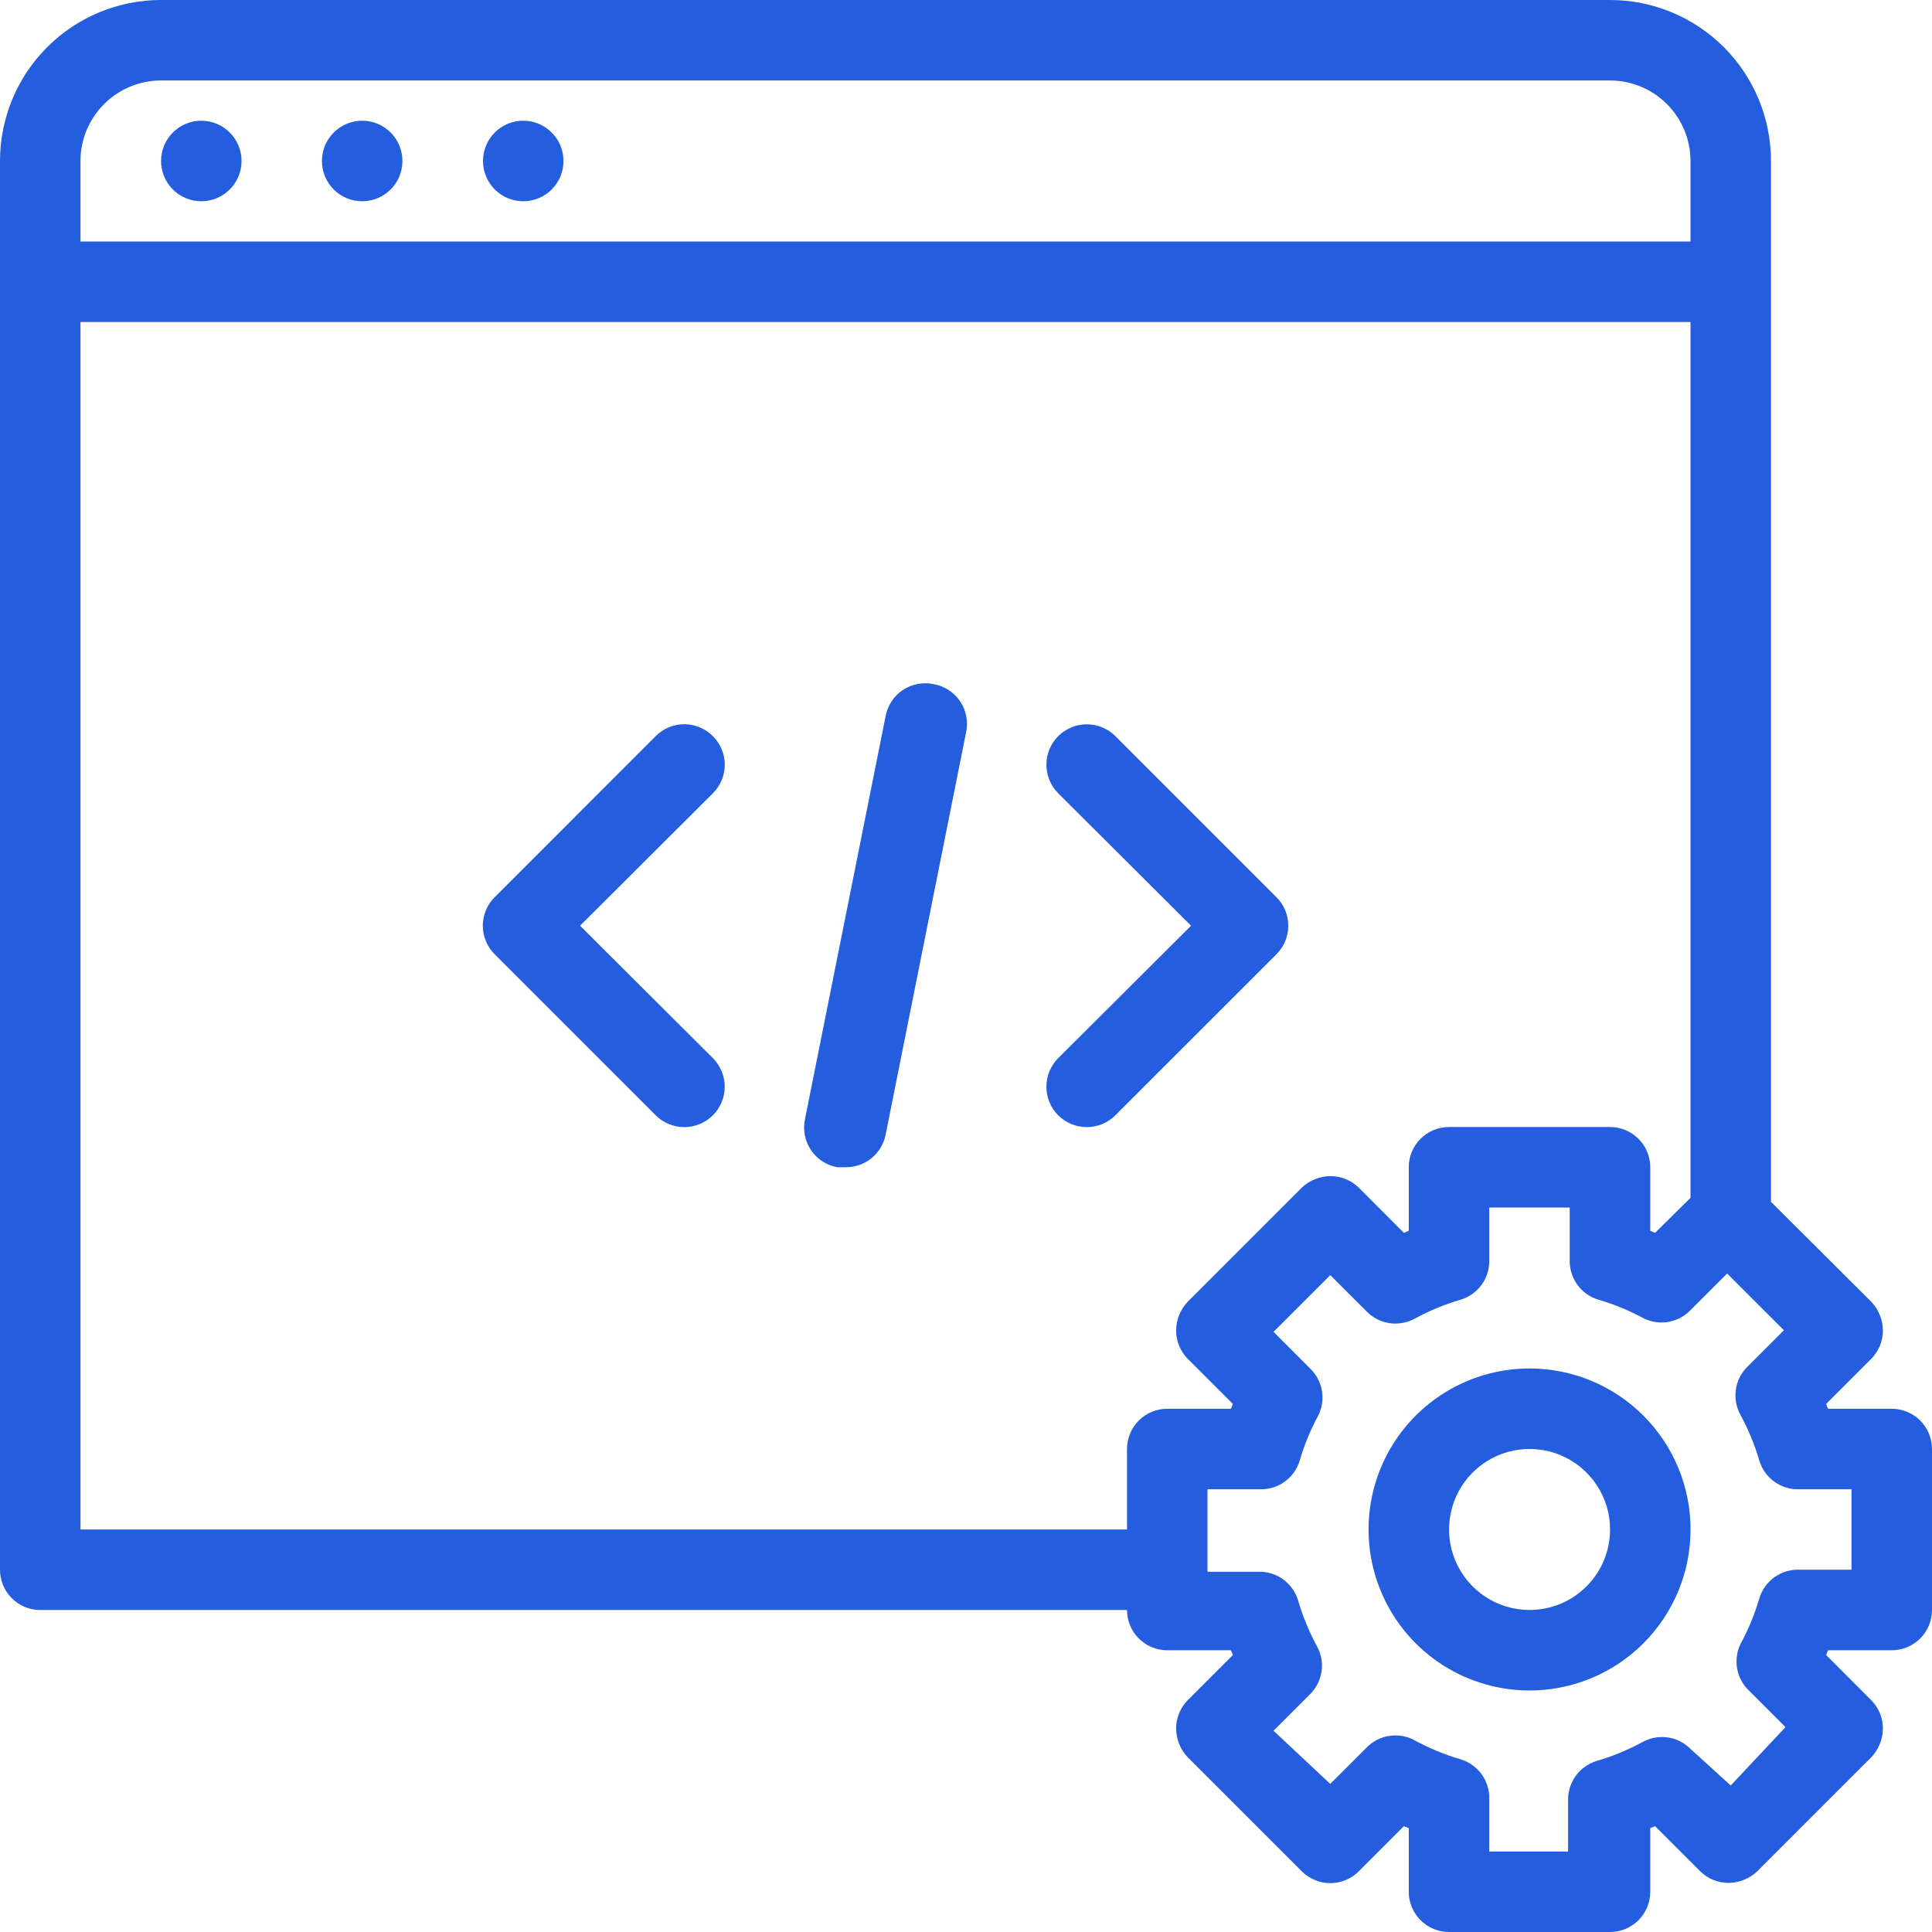
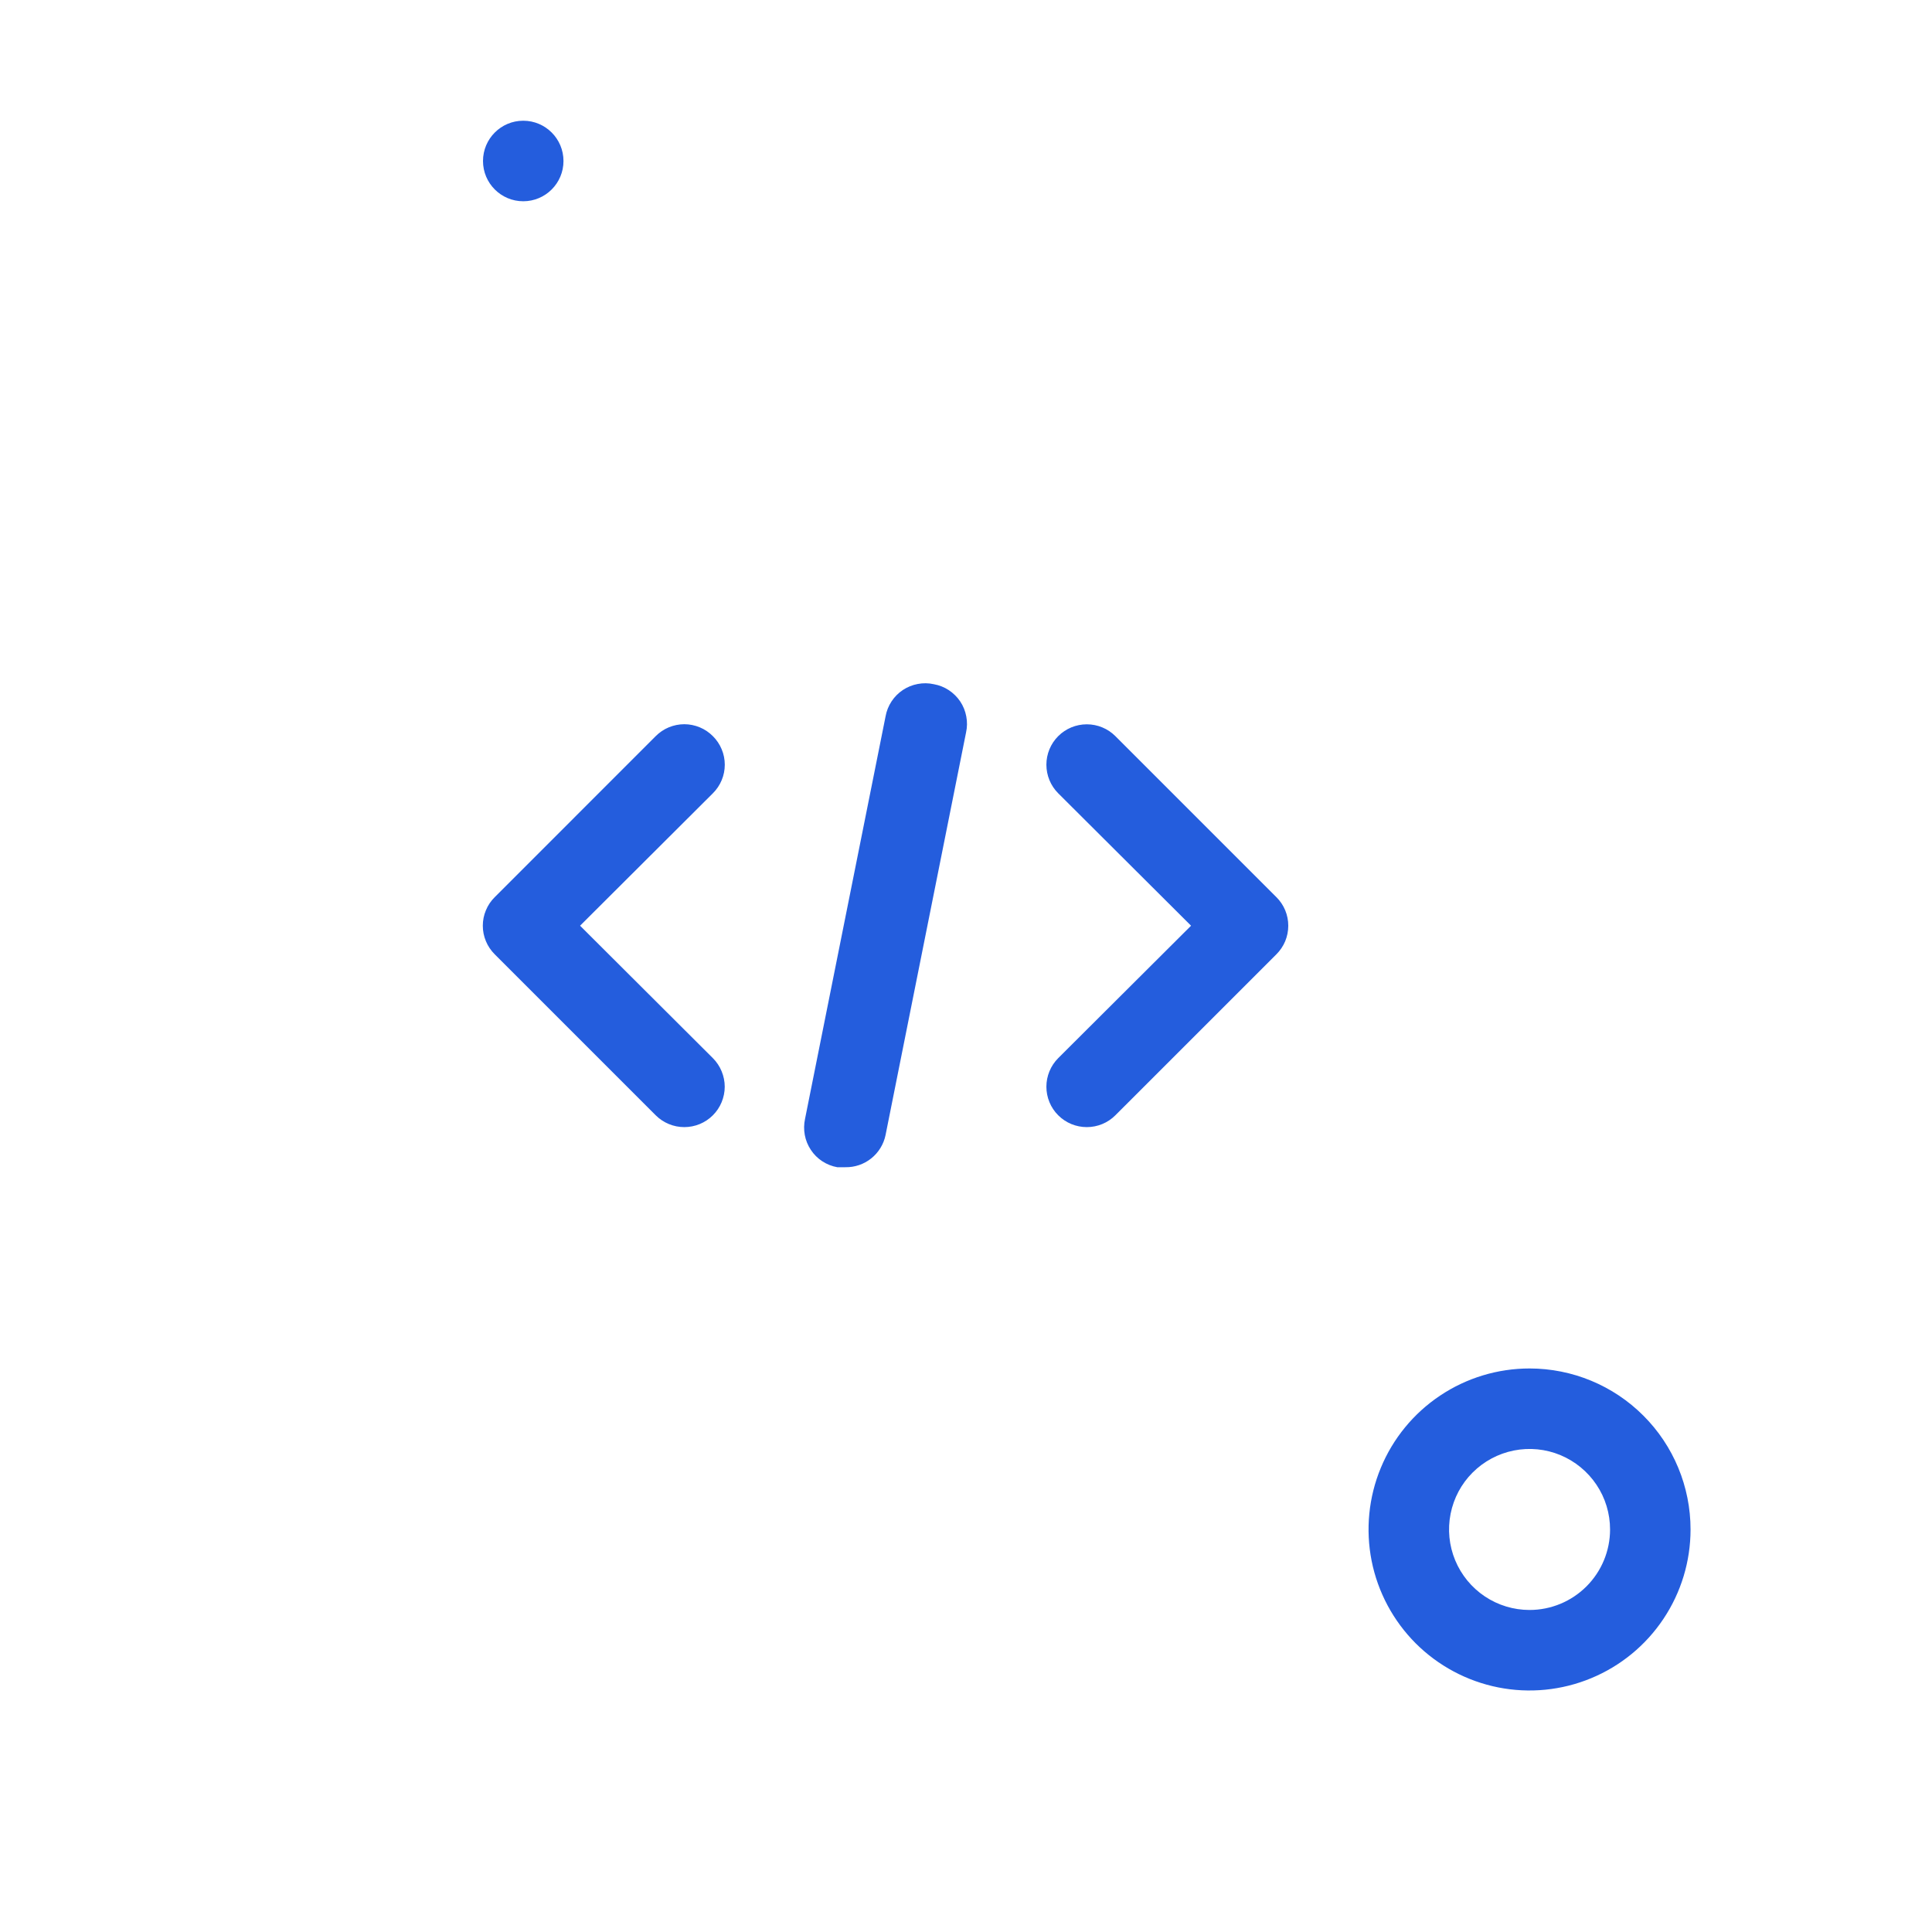
<svg xmlns="http://www.w3.org/2000/svg" width="41" height="41" viewBox="0 0 41 41" fill="none">
-   <path d="M4.272 4.271C4.744 4.271 5.126 3.888 5.126 3.417C5.126 2.945 4.744 2.562 4.272 2.562C3.8 2.562 3.418 2.945 3.418 3.417C3.418 3.888 3.8 4.271 4.272 4.271Z" fill="#245DDD" />
-   <path d="M7.686 4.271C8.158 4.271 8.54 3.888 8.54 3.417C8.54 2.945 8.158 2.562 7.686 2.562C7.214 2.562 6.832 2.945 6.832 3.417C6.832 3.888 7.214 4.271 7.686 4.271Z" fill="#245DDD" />
  <path d="M11.104 4.271C11.576 4.271 11.958 3.888 11.958 3.417C11.958 2.945 11.576 2.562 11.104 2.562C10.632 2.562 10.25 2.945 10.25 3.417C10.25 3.888 10.632 4.271 11.104 4.271Z" fill="#245DDD" />
-   <path d="M40.146 29.896H38.796C38.778 29.863 38.764 29.829 38.754 29.793L39.71 28.837C39.789 28.757 39.852 28.662 39.895 28.558C39.937 28.454 39.959 28.343 39.958 28.23C39.955 28.004 39.866 27.787 39.71 27.624L37.583 25.505V3.417C37.583 2.511 37.223 1.641 36.583 1.001C35.942 0.36 35.073 0 34.167 0L3.417 0C2.511 0 1.641 0.36 1.001 1.001C0.36 1.641 0 2.511 0 3.417L0 33.312C0 33.539 0.09 33.756 0.25 33.916C0.41 34.077 0.628 34.167 0.854 34.167H23.917C23.917 34.393 24.007 34.611 24.167 34.771C24.327 34.931 24.544 35.021 24.771 35.021H26.12C26.138 35.053 26.153 35.088 26.163 35.123L25.206 36.08C25.127 36.16 25.065 36.255 25.022 36.358C24.98 36.463 24.958 36.574 24.959 36.687C24.962 36.913 25.05 37.129 25.206 37.293L27.624 39.71C27.703 39.79 27.798 39.854 27.902 39.897C28.006 39.941 28.117 39.963 28.23 39.963C28.343 39.963 28.455 39.941 28.559 39.897C28.663 39.854 28.757 39.79 28.837 39.71L29.793 38.754L29.896 38.796V40.146C29.896 40.372 29.986 40.59 30.146 40.75C30.306 40.91 30.523 41 30.75 41H34.167C34.393 41 34.611 40.91 34.771 40.75C34.931 40.59 35.021 40.372 35.021 40.146V38.796L35.123 38.754L36.08 39.71C36.16 39.789 36.255 39.852 36.358 39.895C36.463 39.937 36.574 39.959 36.687 39.958C36.913 39.955 37.129 39.866 37.293 39.71L39.71 37.293C39.866 37.129 39.955 36.913 39.958 36.687C39.959 36.574 39.937 36.463 39.895 36.358C39.852 36.255 39.789 36.16 39.71 36.08L38.754 35.123C38.764 35.088 38.778 35.053 38.796 35.021H40.146C40.372 35.021 40.59 34.931 40.75 34.771C40.91 34.611 41 34.393 41 34.167V30.75C41 30.523 40.91 30.306 40.75 30.146C40.59 29.986 40.372 29.896 40.146 29.896ZM1.708 3.417C1.708 2.964 1.888 2.529 2.209 2.209C2.529 1.888 2.964 1.708 3.417 1.708H34.167C34.62 1.708 35.054 1.888 35.375 2.209C35.695 2.529 35.875 2.964 35.875 3.417V5.125H1.708V3.417ZM1.708 32.458V6.833H35.875V25.42L35.123 26.163L35.021 26.12V24.771C35.021 24.544 34.931 24.327 34.771 24.167C34.611 24.007 34.393 23.917 34.167 23.917H30.75C30.523 23.917 30.306 24.007 30.146 24.167C29.986 24.327 29.896 24.544 29.896 24.771V26.12L29.793 26.163L28.837 25.206C28.757 25.127 28.662 25.065 28.558 25.022C28.454 24.98 28.343 24.958 28.23 24.959C28.004 24.962 27.787 25.05 27.624 25.206L25.206 27.624C25.05 27.787 24.962 28.004 24.959 28.23C24.958 28.343 24.98 28.454 25.022 28.558C25.065 28.662 25.127 28.757 25.206 28.837L26.163 29.793C26.153 29.829 26.138 29.863 26.12 29.896H24.771C24.544 29.896 24.327 29.986 24.167 30.146C24.007 30.306 23.917 30.523 23.917 30.75V32.458H1.708ZM39.292 33.312H38.19C38 33.304 37.813 33.36 37.659 33.469C37.504 33.579 37.391 33.737 37.336 33.919C37.237 34.257 37.102 34.583 36.934 34.893C36.857 35.055 36.833 35.236 36.865 35.413C36.898 35.589 36.984 35.751 37.114 35.875L37.891 36.652L36.729 37.891L35.875 37.114C35.744 36.982 35.574 36.897 35.391 36.871C35.208 36.845 35.021 36.879 34.858 36.968C34.549 37.136 34.223 37.271 33.885 37.37C33.703 37.425 33.545 37.538 33.435 37.693C33.325 37.848 33.27 38.035 33.278 38.224V39.292H31.604V38.19C31.612 38 31.557 37.813 31.447 37.659C31.337 37.504 31.179 37.391 30.998 37.336C30.66 37.237 30.333 37.102 30.024 36.934C29.862 36.845 29.675 36.811 29.491 36.837C29.308 36.863 29.138 36.948 29.008 37.079L28.23 37.857L27.026 36.729L27.803 35.952C27.934 35.821 28.019 35.651 28.046 35.468C28.072 35.285 28.038 35.098 27.948 34.935C27.78 34.626 27.646 34.3 27.547 33.962C27.492 33.78 27.378 33.622 27.224 33.512C27.069 33.402 26.882 33.347 26.693 33.355H25.625V31.604H26.727C26.916 31.612 27.103 31.557 27.258 31.447C27.413 31.337 27.526 31.179 27.581 30.998C27.68 30.66 27.814 30.333 27.983 30.024C28.059 29.862 28.084 29.68 28.051 29.504C28.019 29.328 27.932 29.166 27.803 29.042L27.026 28.264L28.23 27.06L29.008 27.837C29.138 27.968 29.308 28.053 29.491 28.08C29.675 28.106 29.862 28.072 30.024 27.983C30.333 27.814 30.66 27.68 30.998 27.581C31.179 27.526 31.337 27.413 31.447 27.258C31.557 27.103 31.612 26.916 31.604 26.727V25.625H33.312V26.727C33.304 26.916 33.36 27.103 33.469 27.258C33.579 27.413 33.737 27.526 33.919 27.581C34.257 27.68 34.583 27.814 34.893 27.983C35.055 28.059 35.236 28.084 35.413 28.051C35.589 28.019 35.751 27.932 35.875 27.803L36.652 27.026L37.857 28.23L37.079 29.008C36.948 29.138 36.863 29.308 36.837 29.491C36.811 29.675 36.845 29.862 36.934 30.024C37.102 30.333 37.237 30.66 37.336 30.998C37.391 31.179 37.504 31.337 37.659 31.447C37.813 31.557 38 31.612 38.19 31.604H39.292V33.312Z" fill="#245DDD" />
  <path d="M32.459 29.041C31.784 29.041 31.123 29.241 30.561 29.617C29.999 29.992 29.561 30.526 29.303 31.15C29.044 31.774 28.977 32.461 29.108 33.124C29.24 33.787 29.566 34.396 30.043 34.874C30.521 35.351 31.13 35.677 31.793 35.809C32.456 35.941 33.143 35.873 33.767 35.614C34.391 35.356 34.925 34.918 35.3 34.356C35.676 33.794 35.876 33.133 35.876 32.458C35.876 31.551 35.516 30.682 34.875 30.042C34.235 29.401 33.365 29.041 32.459 29.041ZM32.459 34.166C32.121 34.166 31.791 34.066 31.51 33.878C31.229 33.69 31.01 33.423 30.881 33.111C30.752 32.799 30.718 32.456 30.784 32.124C30.85 31.793 31.012 31.488 31.251 31.25C31.49 31.011 31.795 30.848 32.126 30.782C32.458 30.716 32.801 30.75 33.113 30.879C33.425 31.009 33.692 31.228 33.88 31.509C34.068 31.789 34.168 32.12 34.168 32.458C34.168 32.911 33.988 33.345 33.667 33.666C33.347 33.986 32.913 34.166 32.459 34.166ZM15.128 15.622C15.049 15.542 14.954 15.478 14.85 15.435C14.746 15.392 14.635 15.369 14.522 15.369C14.409 15.369 14.297 15.392 14.193 15.435C14.089 15.478 13.995 15.542 13.915 15.622L10.499 19.039C10.419 19.118 10.355 19.212 10.312 19.317C10.268 19.421 10.246 19.532 10.246 19.645C10.246 19.758 10.268 19.869 10.312 19.974C10.355 20.078 10.419 20.172 10.499 20.252L13.915 23.668C13.995 23.748 14.09 23.811 14.194 23.854C14.298 23.897 14.409 23.919 14.522 23.919C14.634 23.919 14.746 23.897 14.85 23.854C14.954 23.811 15.049 23.748 15.128 23.668C15.208 23.589 15.271 23.494 15.314 23.39C15.357 23.286 15.38 23.174 15.38 23.062C15.38 22.949 15.357 22.838 15.314 22.734C15.271 22.63 15.208 22.535 15.128 22.455L12.31 19.645L15.128 16.835C15.208 16.756 15.272 16.661 15.315 16.557C15.359 16.453 15.381 16.341 15.381 16.228C15.381 16.116 15.359 16.004 15.315 15.9C15.272 15.796 15.208 15.701 15.128 15.622ZM27.087 19.039L23.67 15.622C23.509 15.461 23.291 15.371 23.064 15.371C22.836 15.371 22.618 15.461 22.457 15.622C22.296 15.783 22.206 16.001 22.206 16.228C22.206 16.456 22.296 16.674 22.457 16.835L25.276 19.645L22.457 22.455C22.377 22.535 22.314 22.63 22.271 22.734C22.228 22.838 22.206 22.949 22.206 23.062C22.206 23.174 22.228 23.286 22.271 23.39C22.314 23.494 22.377 23.589 22.457 23.668C22.537 23.748 22.631 23.811 22.735 23.854C22.839 23.897 22.951 23.919 23.064 23.919C23.176 23.919 23.288 23.897 23.392 23.854C23.496 23.811 23.59 23.748 23.67 23.668L27.087 20.252C27.167 20.172 27.23 20.078 27.274 19.974C27.317 19.869 27.339 19.758 27.339 19.645C27.339 19.532 27.317 19.421 27.274 19.317C27.23 19.212 27.167 19.118 27.087 19.039ZM19.818 14.52C19.705 14.495 19.589 14.493 19.476 14.515C19.363 14.536 19.255 14.58 19.16 14.643C19.064 14.707 18.982 14.79 18.919 14.886C18.856 14.982 18.813 15.09 18.793 15.203L17.084 23.745C17.06 23.857 17.058 23.974 17.079 24.087C17.1 24.2 17.144 24.307 17.208 24.403C17.271 24.499 17.354 24.581 17.45 24.644C17.547 24.707 17.654 24.75 17.768 24.77H17.939C18.138 24.774 18.333 24.708 18.489 24.583C18.645 24.458 18.753 24.283 18.793 24.087L20.501 15.545C20.526 15.433 20.528 15.317 20.506 15.204C20.485 15.09 20.442 14.983 20.378 14.887C20.314 14.791 20.231 14.71 20.135 14.646C20.039 14.583 19.931 14.54 19.818 14.52Z" fill="#245DDD" />
</svg>